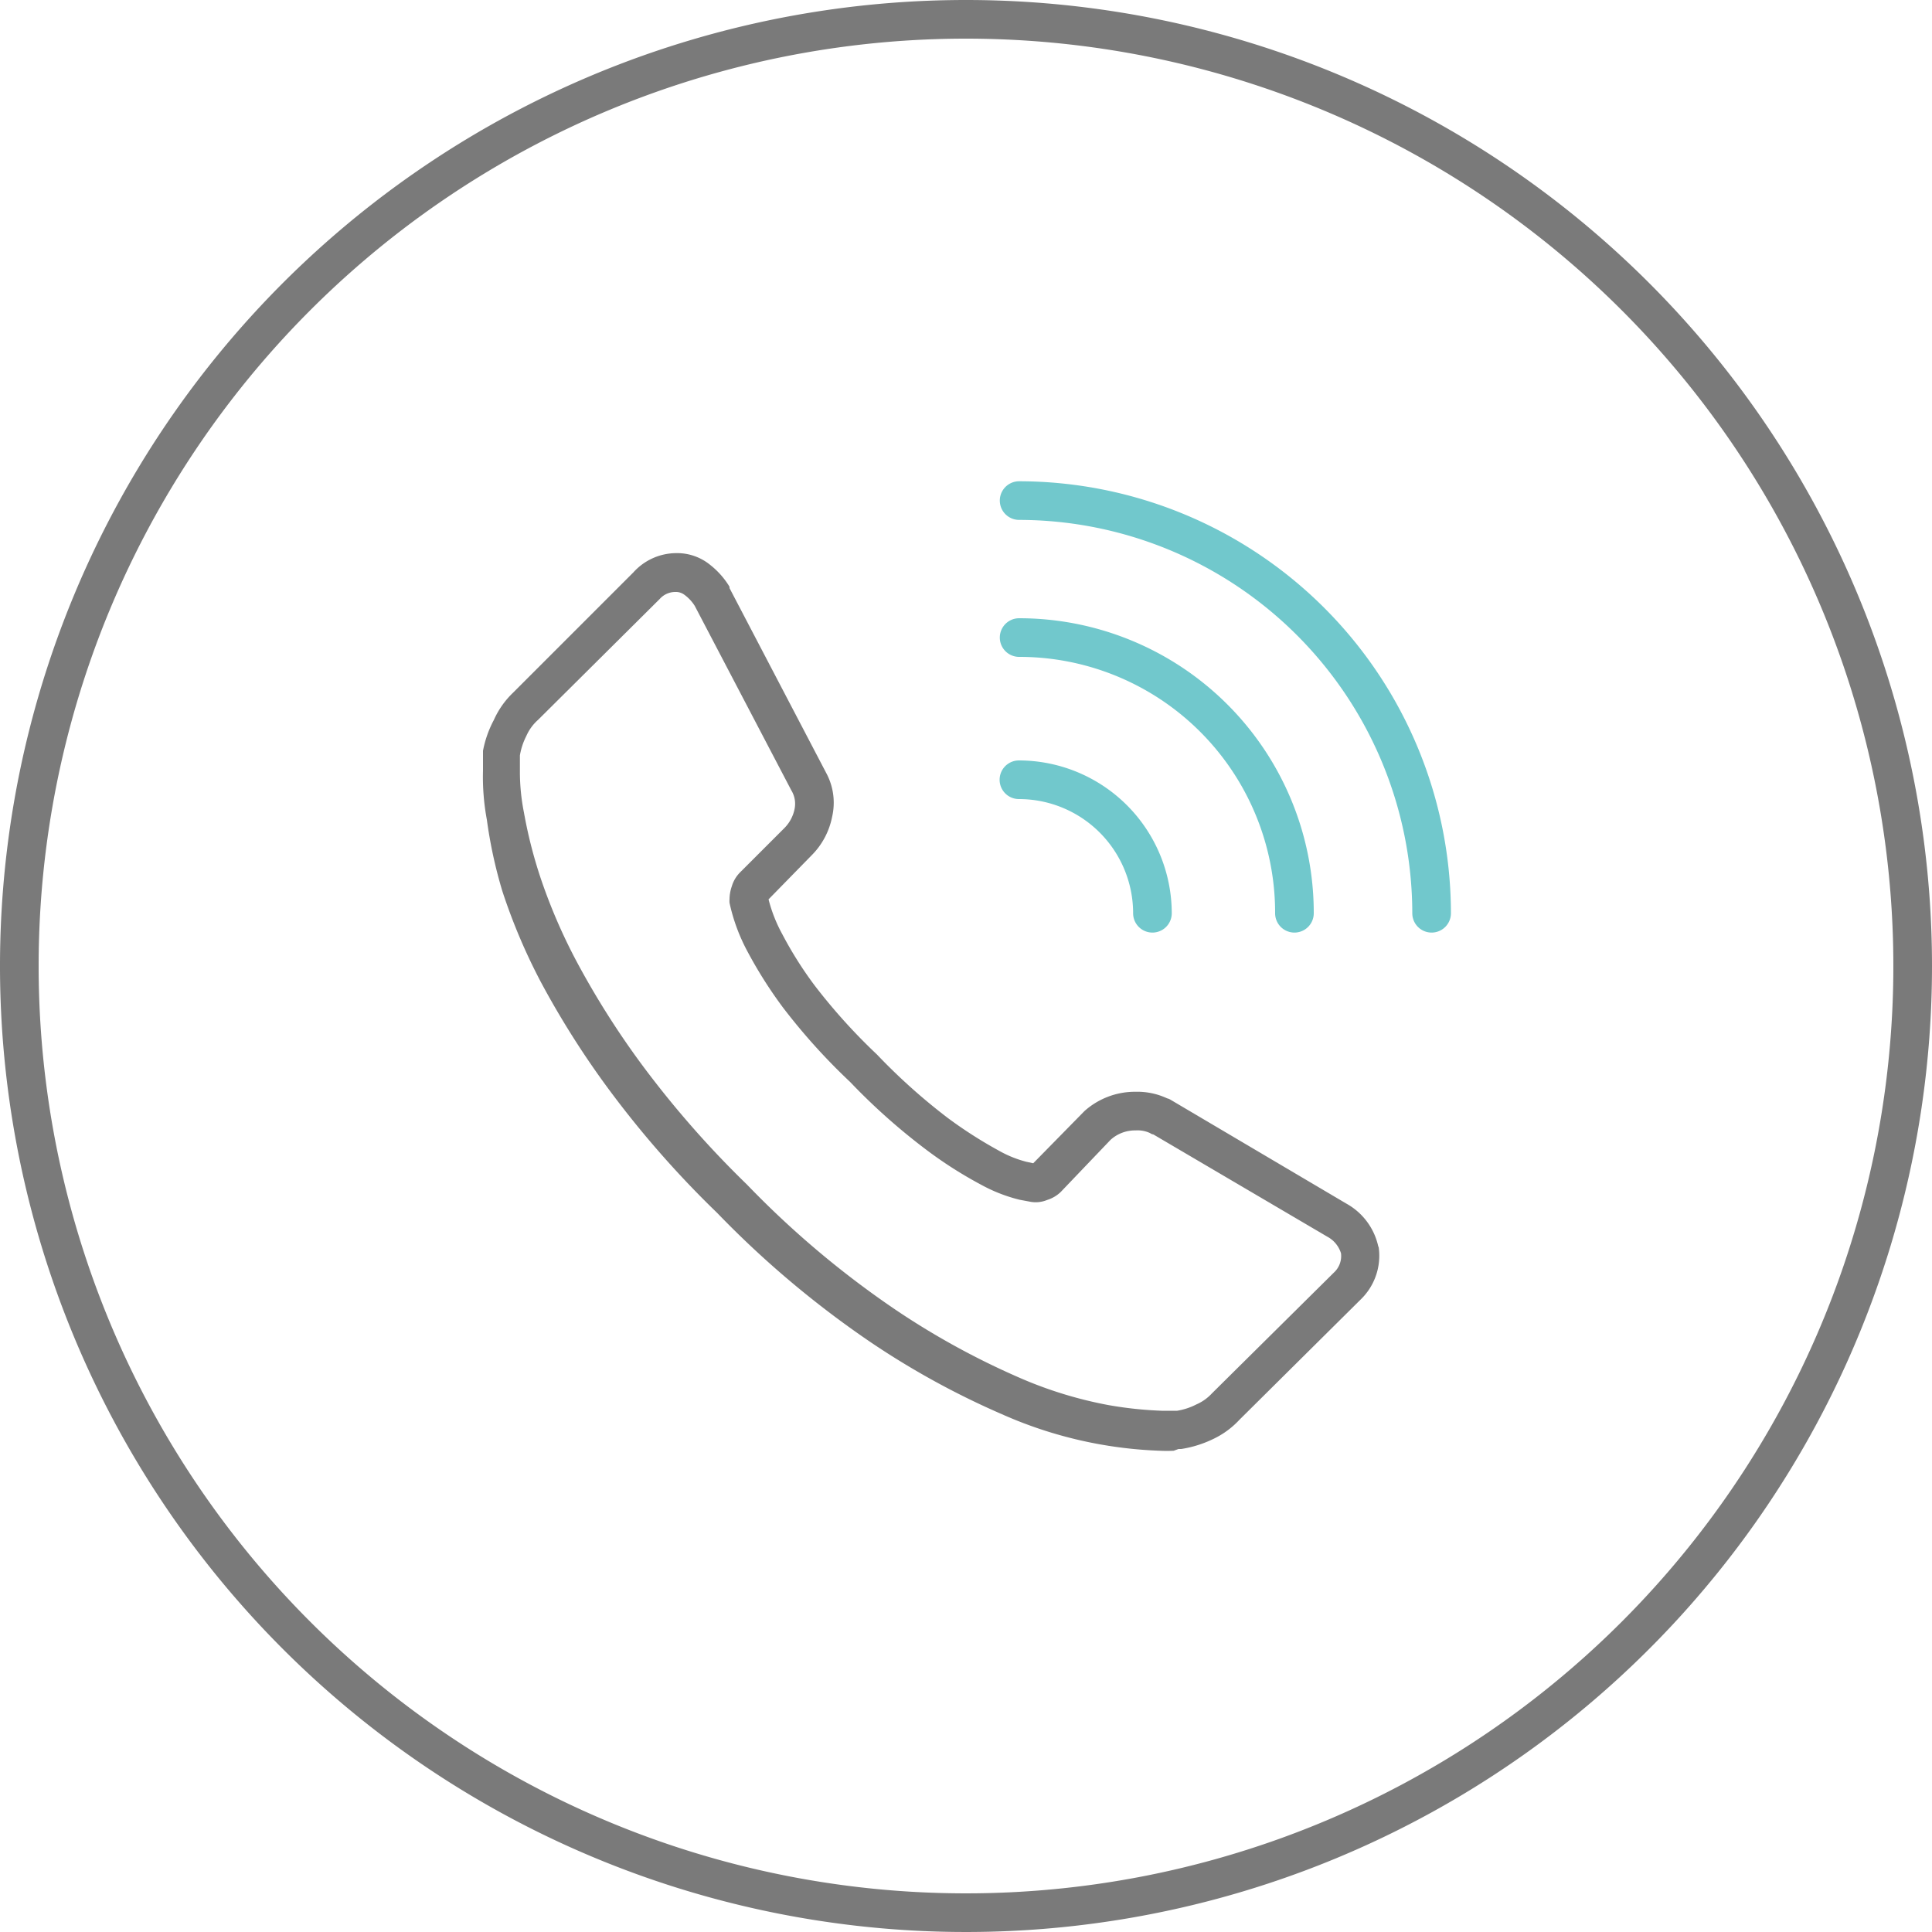
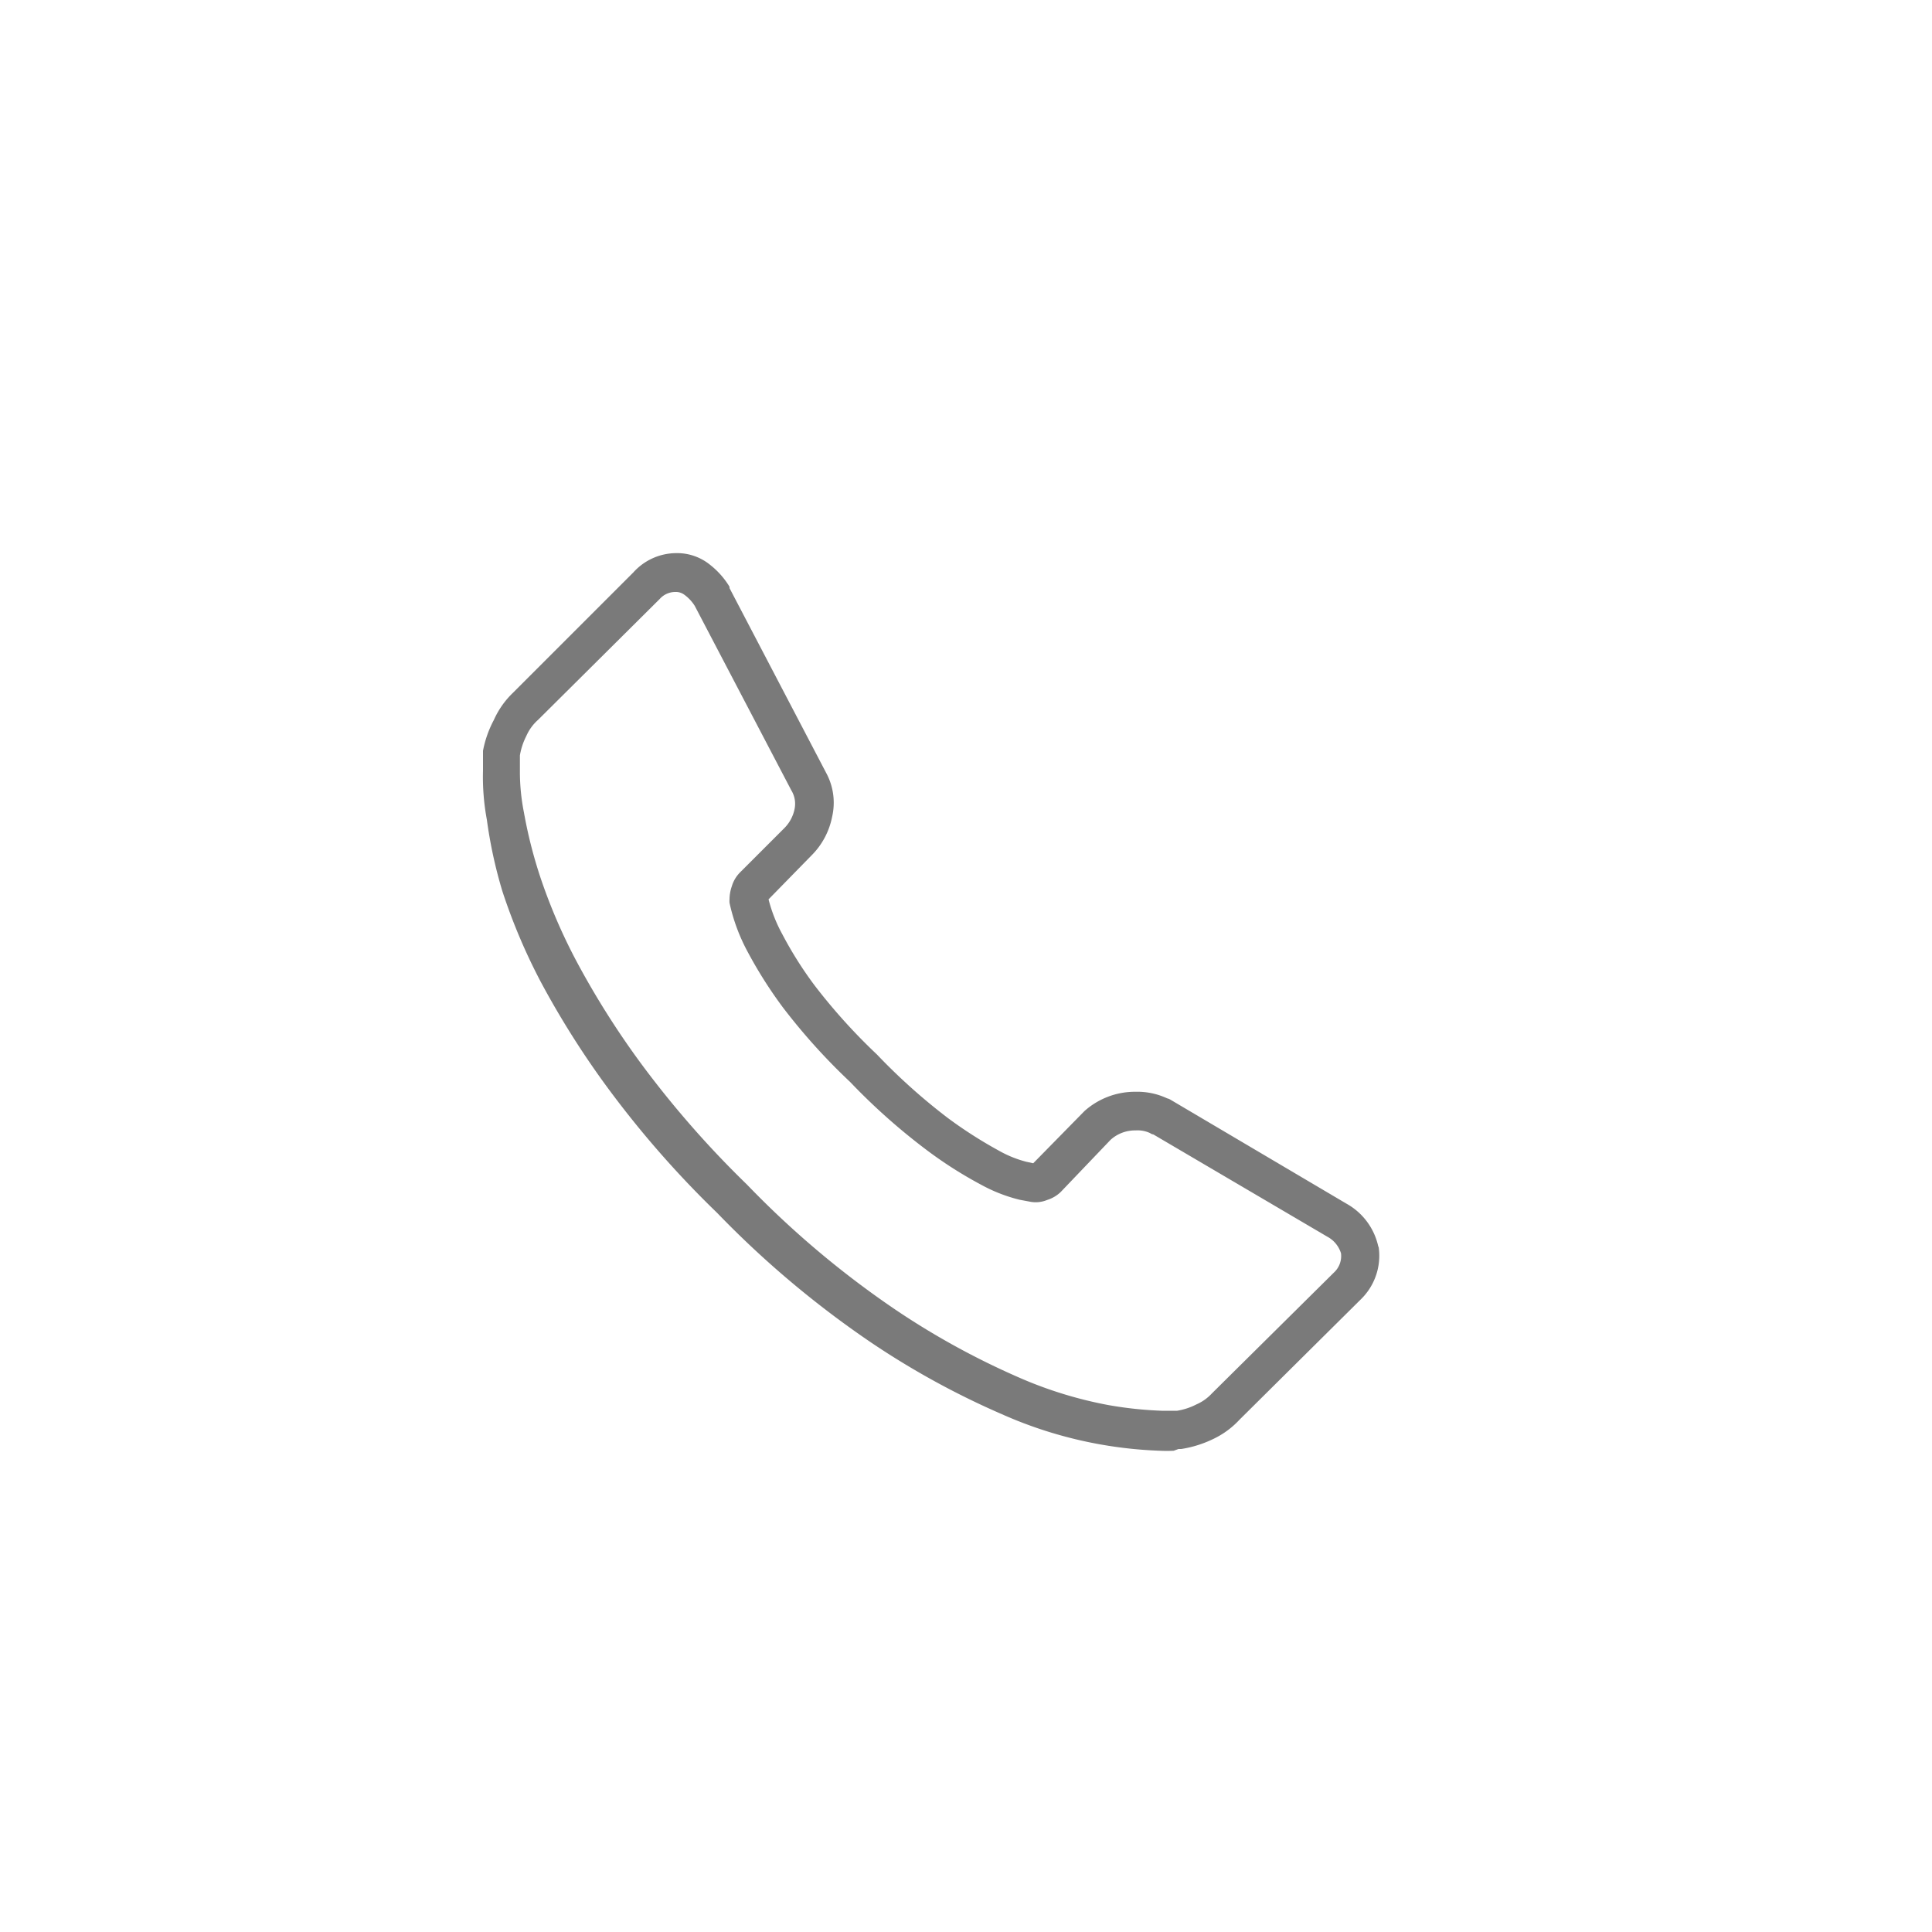
<svg xmlns="http://www.w3.org/2000/svg" id="Ebene_1" data-name="Ebene 1" viewBox="0 0 100 100">
  <defs>
    <style>.cls-1{fill:#7a7a7a;}.cls-2{fill:#71c8cc;}</style>
  </defs>
  <title>telefon</title>
-   <path class="cls-1" d="M50,2A48,48,0,1,1,2,50,48,48,0,0,1,50,2m0-2a50,50,0,1,0,50,50A50,50,0,0,0,50,0Z" />
  <path class="cls-1" d="M71.34,64.52a3.35,3.35,0,0,0-1.65-2.22L60.6,56.93a.6.6,0,0,0-.19-.08,3.64,3.64,0,0,0-1.63-.34,3.92,3.92,0,0,0-2.65,1l-2.65,2.7-.37-.08a5.88,5.88,0,0,1-1.44-.59,22.7,22.7,0,0,1-2.62-1.68,31.12,31.12,0,0,1-3.66-3.28A30.16,30.16,0,0,1,42.16,51a19.64,19.64,0,0,1-1.66-2.63,7.74,7.74,0,0,1-.72-1.82L42,44.28a3.87,3.87,0,0,0,1.07-2A3.24,3.24,0,0,0,42.76,40l-5-9.56,0-.07a4.21,4.21,0,0,0-1-1.13A2.7,2.7,0,0,0,35,28.63a3,3,0,0,0-2.22,1l-6.22,6.22a4.48,4.48,0,0,0-1,1.42A5.6,5.6,0,0,0,25,38.86s0,.1,0,.14,0,.36,0,.89a12.06,12.06,0,0,0,.2,2.54A23.94,23.94,0,0,0,26,46.12a30.3,30.3,0,0,0,2,4.72,45.48,45.48,0,0,0,3.56,5.61,51.6,51.6,0,0,0,5.56,6.33,50.41,50.41,0,0,0,8,6.73,42.08,42.08,0,0,0,6.74,3.69,22,22,0,0,0,8.17,1.89,7.1,7.1,0,0,0,.72,0L61,75h.14a5.85,5.85,0,0,0,1.64-.51,4.44,4.44,0,0,0,1.37-1l6.27-6.22a3.15,3.15,0,0,0,.94-2.72A.17.17,0,0,0,71.34,64.52ZM41.13,41.86a1.94,1.94,0,0,1-.53,1l-2.31,2.31a1.71,1.71,0,0,0-.41.7,2.11,2.11,0,0,0-.12.67,1.23,1.23,0,0,0,0,.19,9.58,9.58,0,0,0,.93,2.52,22.72,22.72,0,0,0,1.83,2.89A31.8,31.8,0,0,0,44,56a32.36,32.36,0,0,0,3.89,3.47,21.58,21.58,0,0,0,2.89,1.85,8.16,8.16,0,0,0,2,.78l.59.11a1.55,1.55,0,0,0,.83-.1,1.78,1.78,0,0,0,.7-.41L57.48,59a1.88,1.88,0,0,1,1.3-.49,1.52,1.52,0,0,1,.75.14.38.38,0,0,0,.17.07l9,5.29a1.46,1.46,0,0,1,.71.86,1.16,1.16,0,0,1-.37,1l-6.31,6.25a2.38,2.38,0,0,1-.8.57,3.34,3.34,0,0,1-1,.33l-.27,0h-.53a19.9,19.9,0,0,1-2.74-.29,21.2,21.2,0,0,1-4.67-1.44,40.06,40.06,0,0,1-6.4-3.52,48.32,48.32,0,0,1-7.66-6.46,51,51,0,0,1-5.36-6.1,43.5,43.5,0,0,1-3.41-5.36,28.84,28.84,0,0,1-1.91-4.41,24,24,0,0,1-.86-3.38A10.86,10.86,0,0,1,26.91,40c0-.46,0-.76,0-.9a3.45,3.45,0,0,1,.33-1,2.4,2.4,0,0,1,.61-.84L34.15,31a1.08,1.08,0,0,1,.8-.36.73.73,0,0,1,.48.15,2.06,2.06,0,0,1,.53.57l5,9.55A1.33,1.33,0,0,1,41.13,41.86ZM53.52,60.33l0,.07h0l0-.07Z" />
-   <path class="cls-2" d="M52.75,41.36a5.91,5.91,0,0,1,5.9,5.91,1,1,0,0,0,2,0,7.92,7.92,0,0,0-7.91-7.91,1,1,0,1,0,0,2Z" />
-   <path class="cls-2" d="M52.75,34A13.24,13.24,0,0,1,66,47.27a1,1,0,0,0,2,0A15.25,15.25,0,0,0,52.75,32a1,1,0,1,0,0,2Z" />
-   <path class="cls-2" d="M52.75,24.91a1,1,0,1,0,0,2A20.38,20.38,0,0,1,73.1,47.27a1,1,0,1,0,2,0A22.38,22.38,0,0,0,52.75,24.91Z" />
</svg>